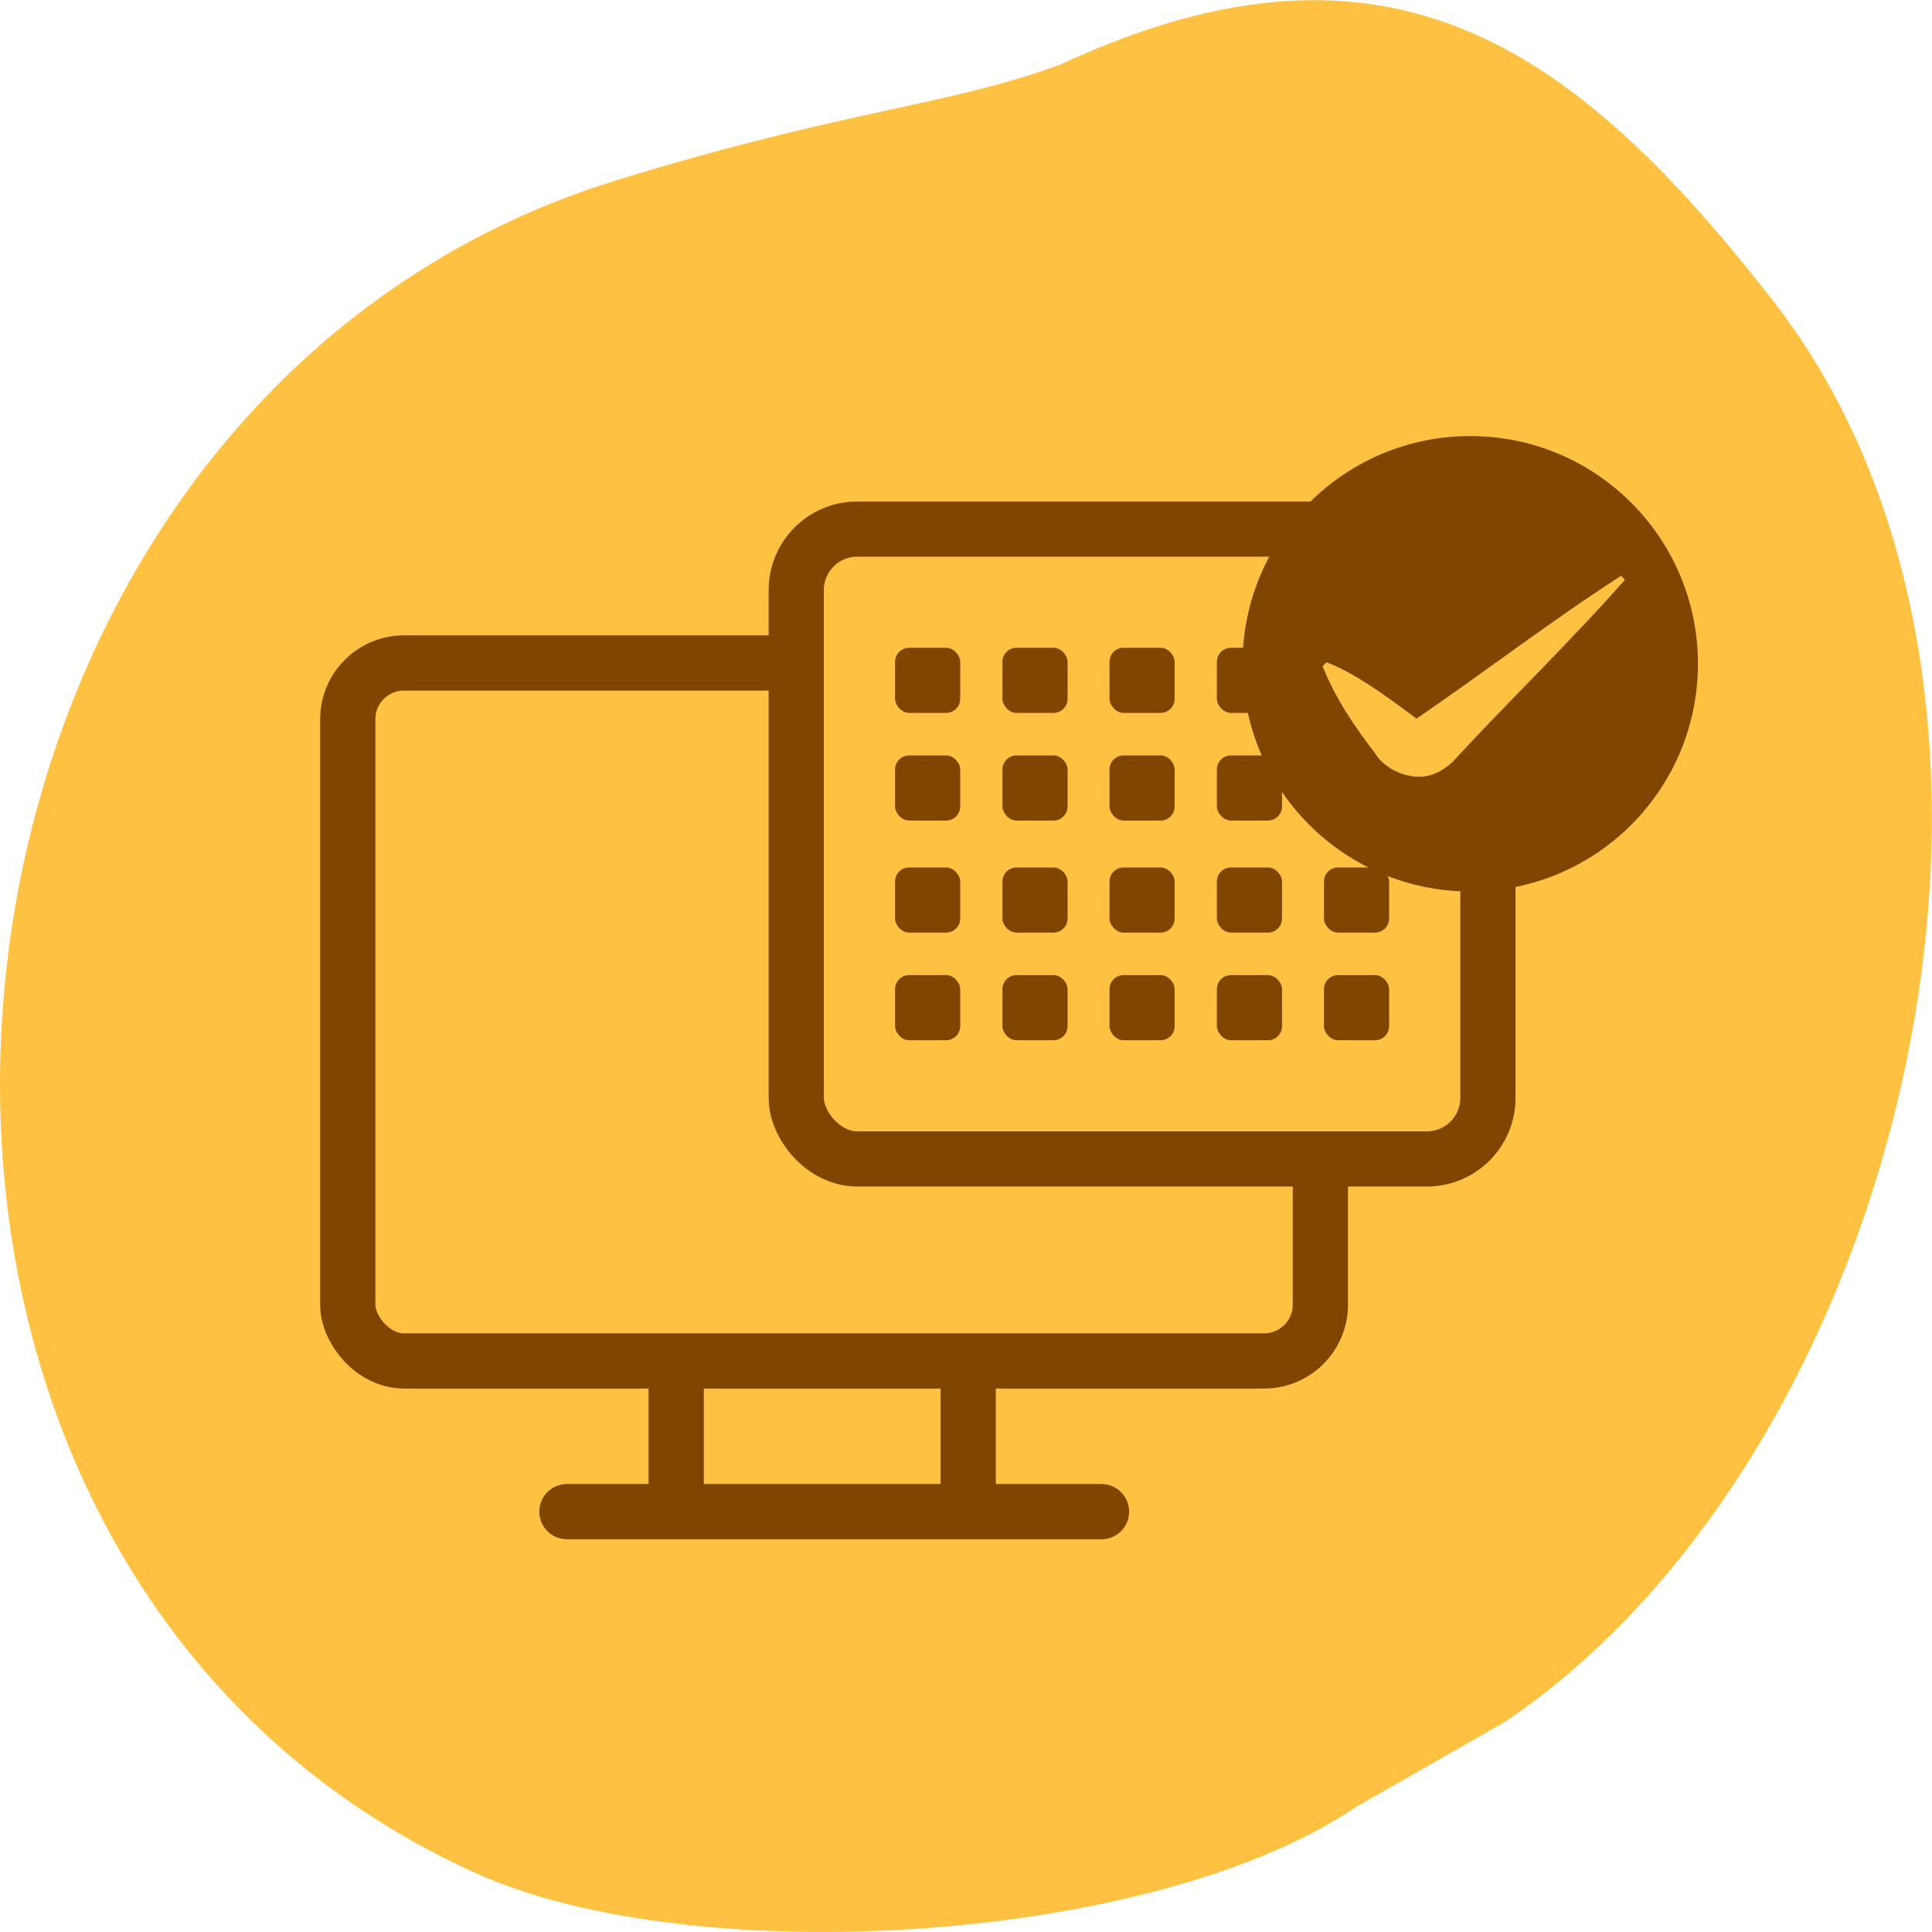
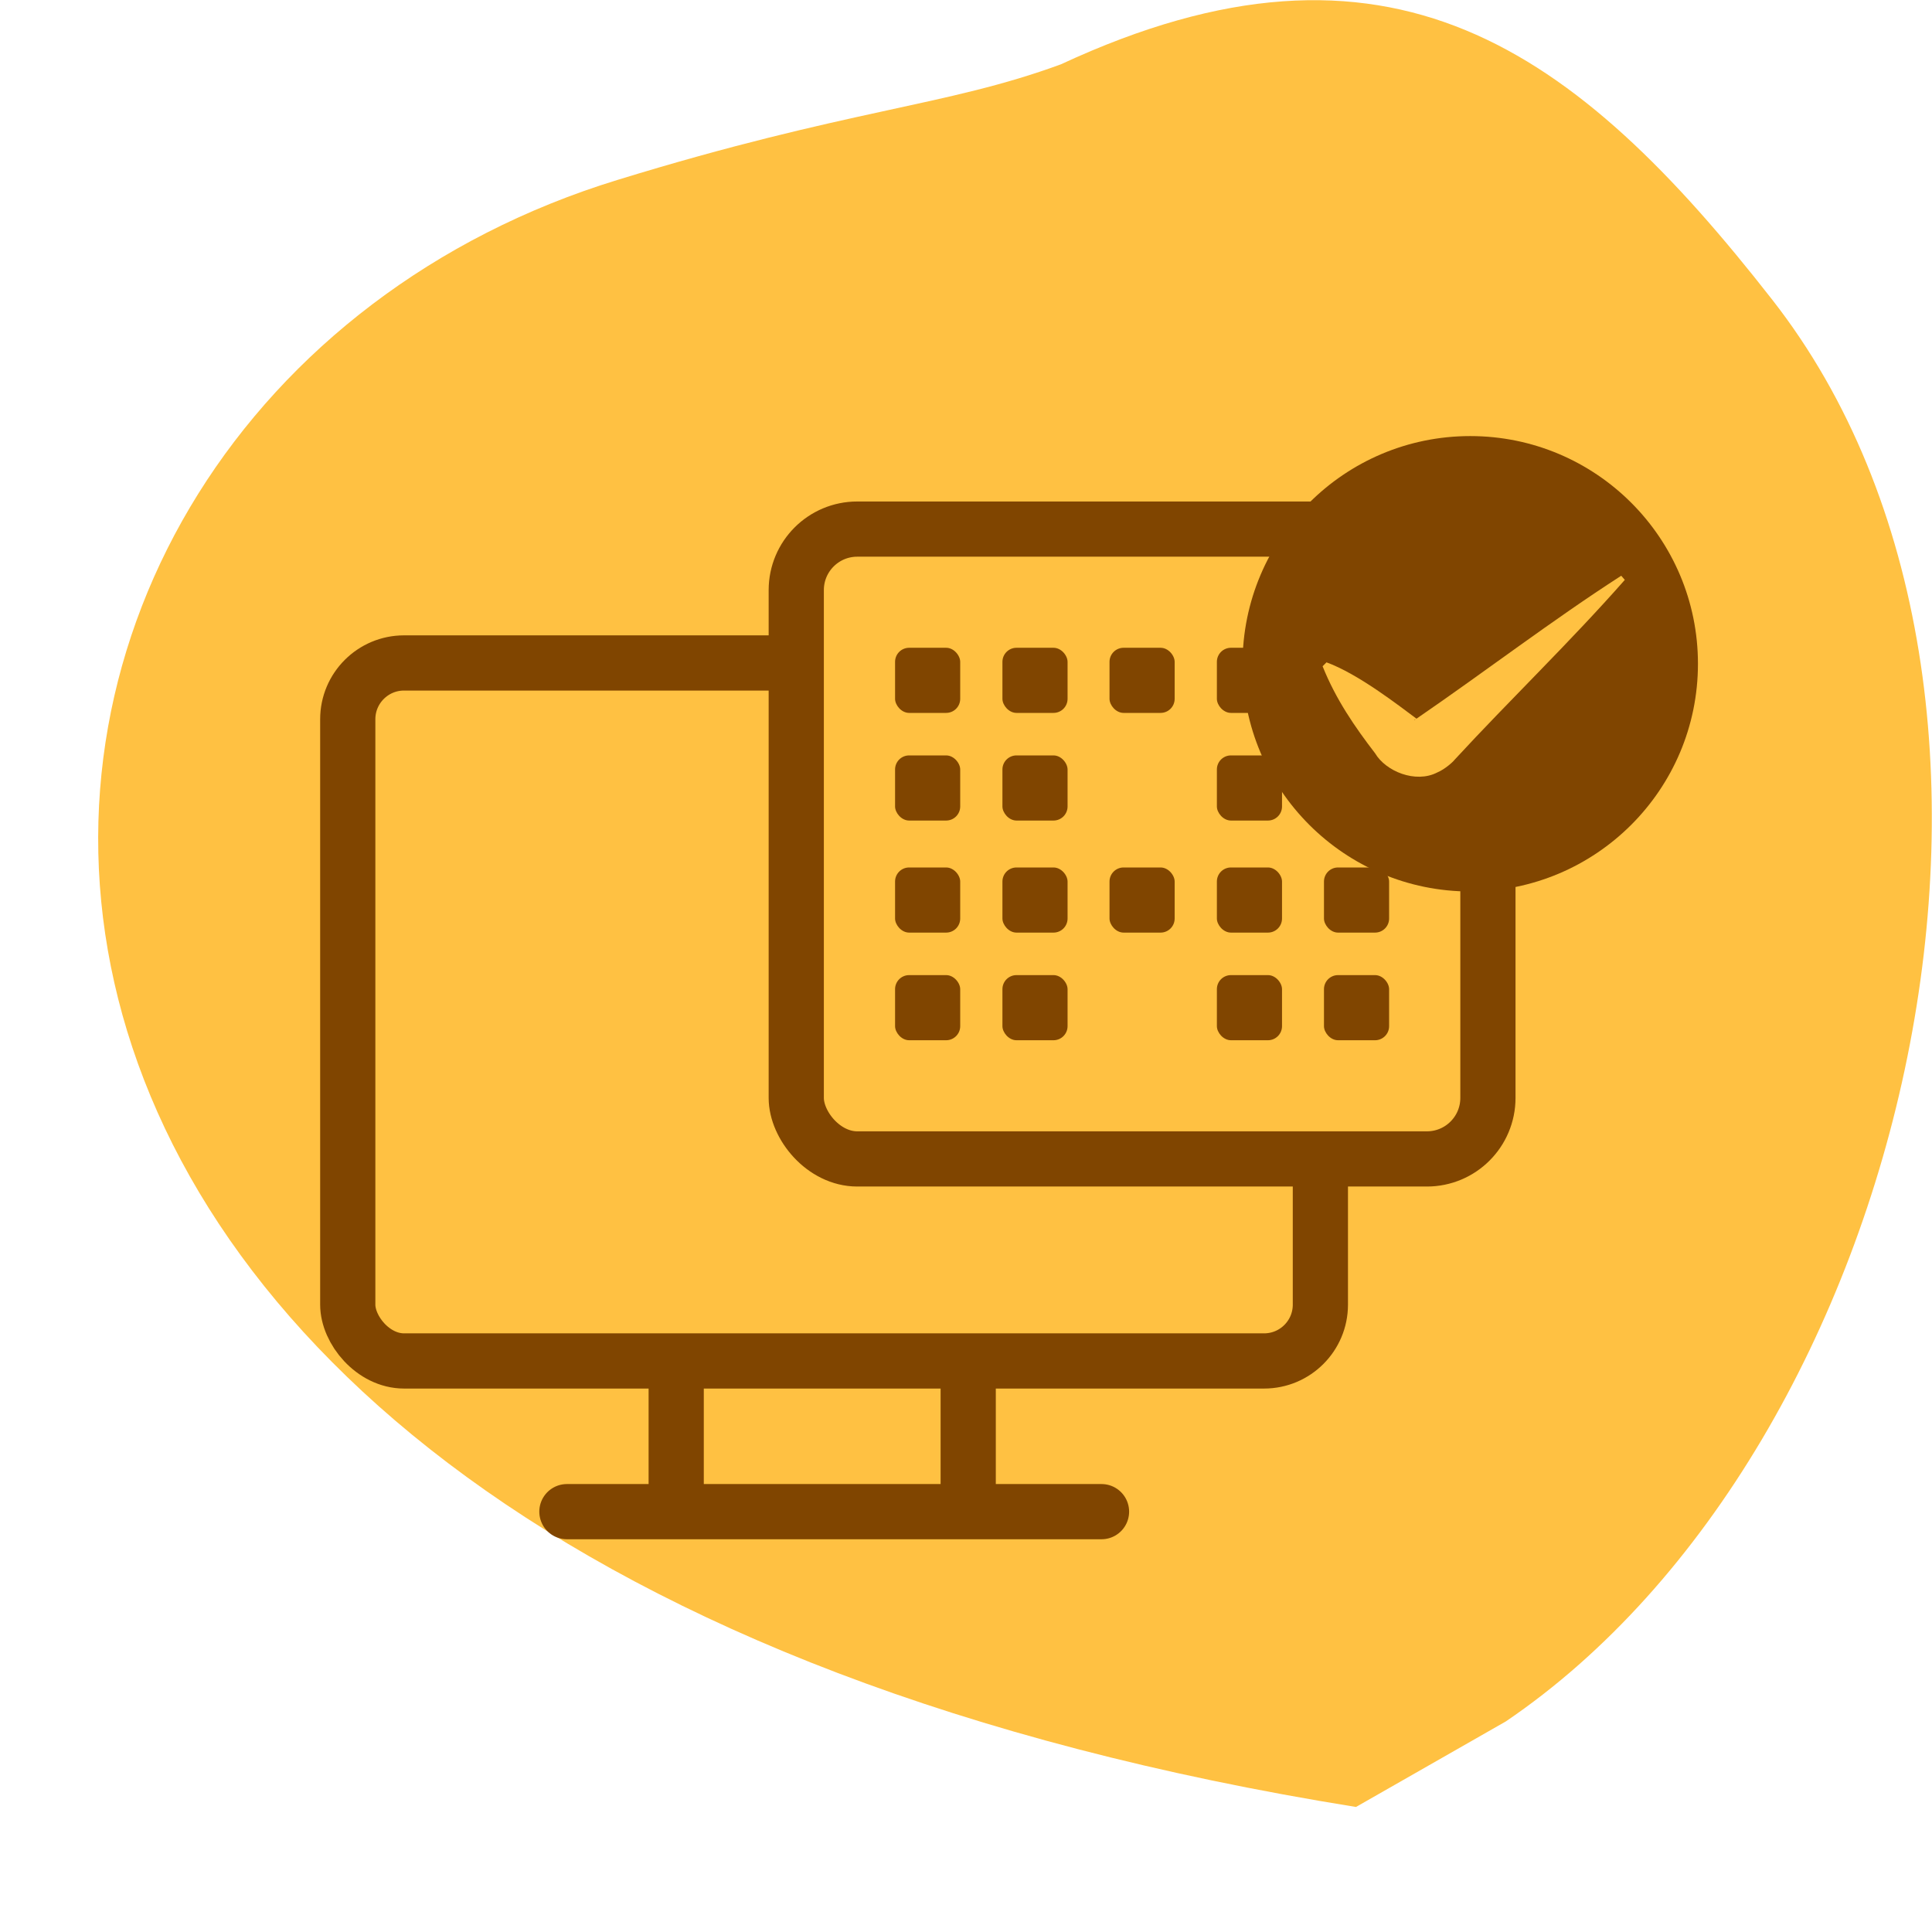
<svg xmlns="http://www.w3.org/2000/svg" id="Layer_1" data-name="Layer 1" viewBox="0 0 70 70">
  <defs>
    <style>
      .cls-1 {
        stroke-linecap: round;
      }

      .cls-1, .cls-2 {
        fill: none;
      }

      .cls-1, .cls-2, .cls-3 {
        stroke: #804500;
        stroke-miterlimit: 10;
        stroke-width: 2px;
      }

      .cls-4 {
        fill: #804500;
      }

      .cls-5, .cls-3 {
        fill: #ffc142;
      }
    </style>
  </defs>
-   <path class="cls-5" d="M22.37,6.52c8.39-2.58,11.88-2.65,16.07-4.19,11.88-5.52,18.63-.62,25.78,8.54,11.26,14.42,4.99,41.56-9.66,51.5l-5.43,3.1c-7.3,4.96-23.99,5.98-31.91,2.39C-8.44,56.22-4.35,14.72,22.37,6.52Z" />
+   <path class="cls-5" d="M22.37,6.52c8.39-2.58,11.88-2.65,16.07-4.19,11.88-5.52,18.63-.62,25.78,8.54,11.26,14.42,4.99,41.56-9.66,51.5l-5.43,3.1C-8.44,56.22-4.35,14.72,22.37,6.52Z" />
  <g>
    <g>
      <rect class="cls-3" x="12.6" y="24.02" width="35.24" height="25.29" rx="2.04" ry="2.04" />
      <line class="cls-1" x1="20.54" y1="54.77" x2="39.91" y2="54.77" />
      <line class="cls-2" x1="24.5" y1="49.3" x2="24.5" y2="54.77" />
      <line class="cls-2" x1="35.08" y1="49.3" x2="35.08" y2="54.77" />
    </g>
    <rect class="cls-3" x="28.85" y="19.17" width="25.06" height="22.82" rx="2.21" ry="2.21" />
    <g>
      <g>
        <rect class="cls-4" x="32.43" y="31.43" width="2.36" height="2.36" rx=".51" ry=".51" />
        <rect class="cls-4" x="32.43" y="35.33" width="2.36" height="2.36" rx=".51" ry=".51" />
        <rect class="cls-4" x="32.43" y="23.47" width="2.36" height="2.36" rx=".51" ry=".51" />
        <rect class="cls-4" x="32.43" y="27.37" width="2.36" height="2.36" rx=".51" ry=".51" />
      </g>
      <g>
        <rect class="cls-4" x="36.32" y="31.43" width="2.36" height="2.36" rx=".51" ry=".51" />
        <rect class="cls-4" x="36.32" y="35.33" width="2.36" height="2.36" rx=".51" ry=".51" />
        <rect class="cls-4" x="36.32" y="23.47" width="2.36" height="2.36" rx=".51" ry=".51" />
        <rect class="cls-4" x="36.32" y="27.37" width="2.36" height="2.36" rx=".51" ry=".51" />
      </g>
      <g>
        <rect class="cls-4" x="40.2" y="31.43" width="2.36" height="2.36" rx=".51" ry=".51" />
-         <rect class="cls-4" x="40.2" y="35.33" width="2.36" height="2.36" rx=".51" ry=".51" />
        <rect class="cls-4" x="40.2" y="23.47" width="2.36" height="2.36" rx=".51" ry=".51" />
-         <rect class="cls-4" x="40.2" y="27.37" width="2.36" height="2.36" rx=".51" ry=".51" />
      </g>
      <g>
        <rect class="cls-4" x="44.09" y="31.43" width="2.36" height="2.36" rx=".51" ry=".51" />
        <rect class="cls-4" x="44.09" y="35.33" width="2.36" height="2.36" rx=".51" ry=".51" />
        <rect class="cls-4" x="44.09" y="23.47" width="2.36" height="2.36" rx=".51" ry=".51" />
        <rect class="cls-4" x="44.09" y="27.37" width="2.36" height="2.36" rx=".51" ry=".51" />
      </g>
      <g>
        <rect class="cls-4" x="47.97" y="31.43" width="2.36" height="2.36" rx=".51" ry=".51" />
        <rect class="cls-4" x="47.97" y="35.33" width="2.36" height="2.36" rx=".51" ry=".51" />
        <rect class="cls-4" x="47.97" y="23.47" width="2.36" height="2.36" rx=".51" ry=".51" />
        <rect class="cls-4" x="47.97" y="27.37" width="2.36" height="2.36" rx=".51" ry=".51" />
      </g>
    </g>
    <circle class="cls-4" cx="53.27" cy="24.05" r="8.25" />
    <path class="cls-5" d="M48.04,23.99c1.17.42,2.66,1.59,3.31,2.07-.03,0-.07,0-.09.01-.01,0-.09.08.09-.05,2.48-1.7,4.86-3.53,7.39-5.16,0,0,.13.15.13.15-1.98,2.25-4.14,4.32-6.17,6.52-.04.06-.34.34-.63.46-.78.4-1.86-.04-2.25-.7-.73-.95-1.42-1.95-1.9-3.15l.14-.14h0Z" />
  </g>
</svg>